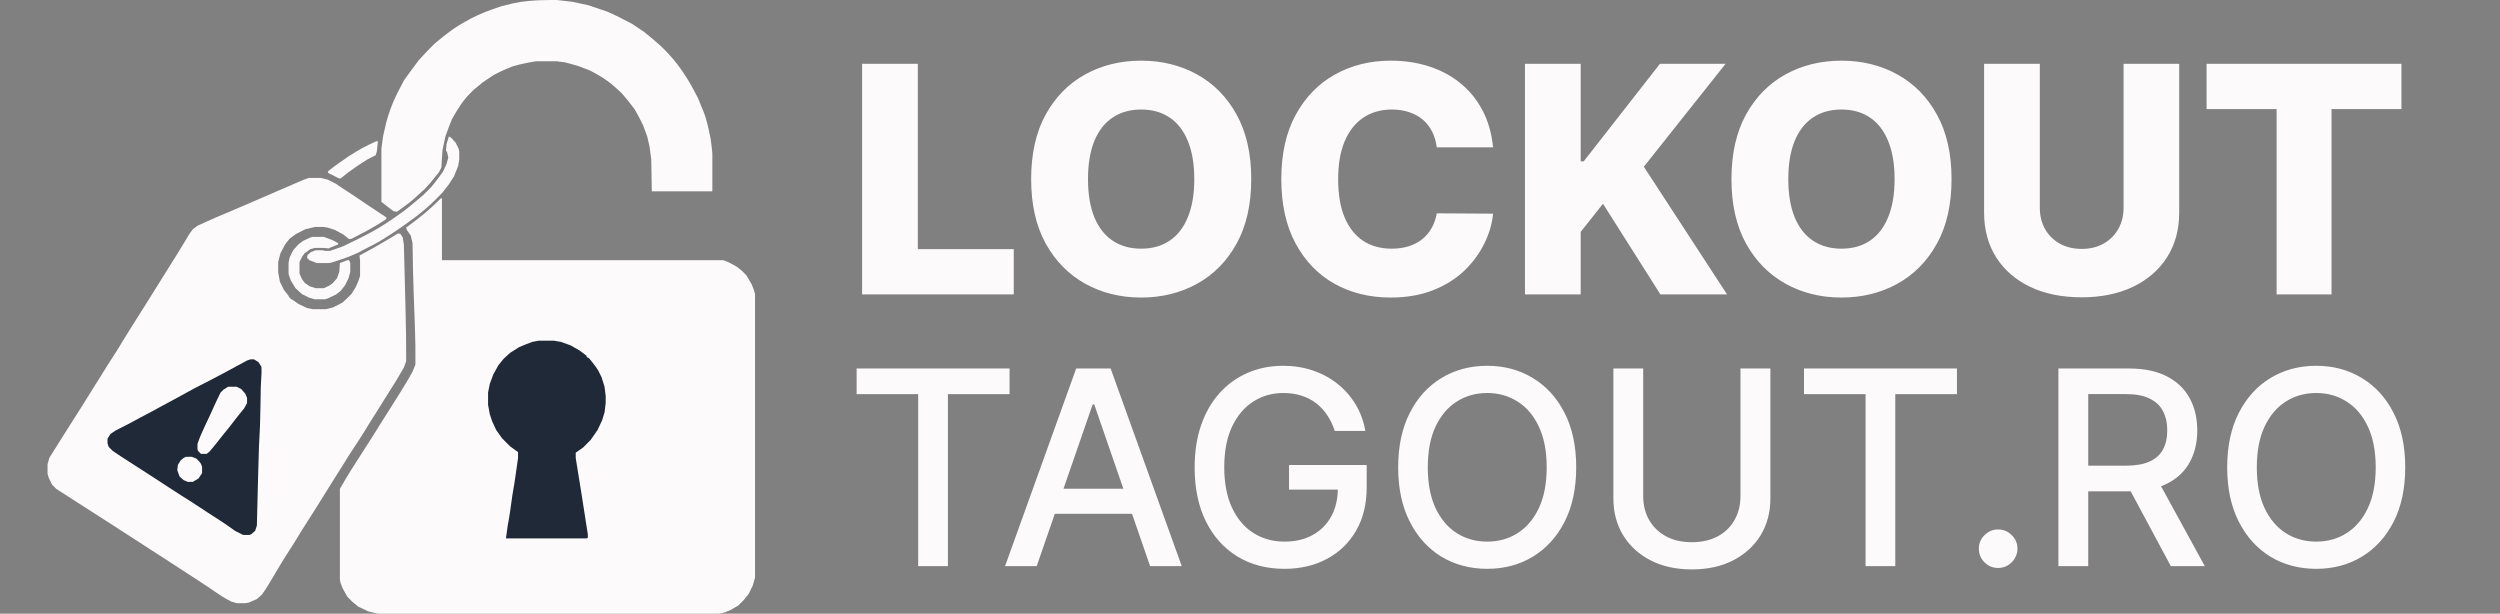
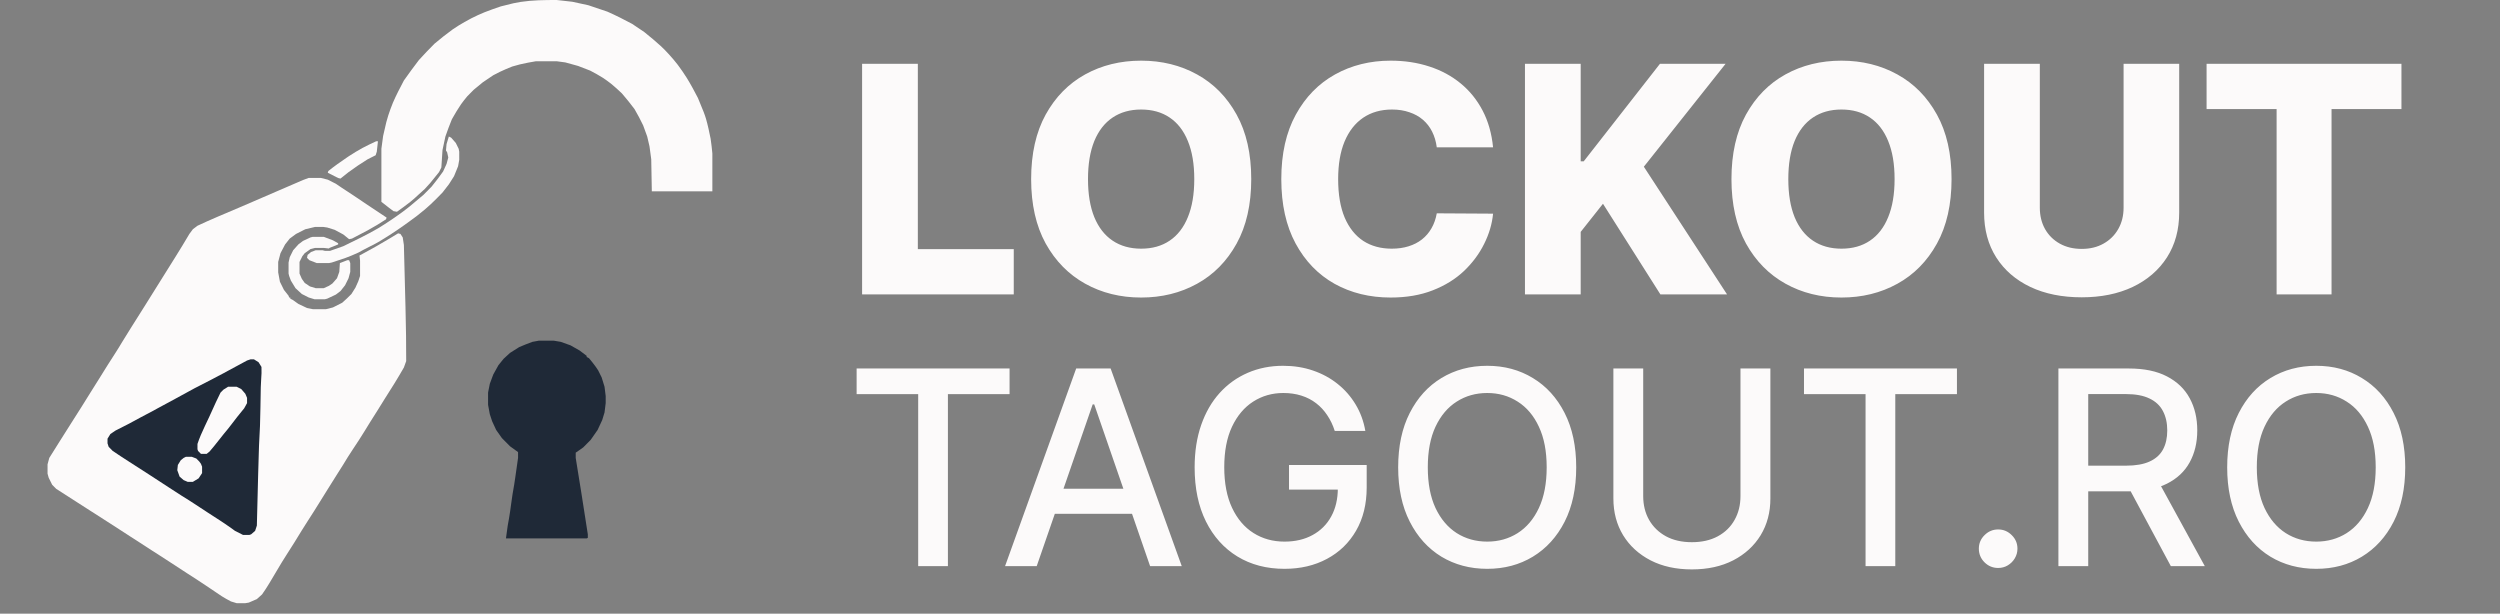
<svg xmlns="http://www.w3.org/2000/svg" width="1104" height="271" viewBox="0 0 1104 271" fill="none">
  <rect x="0" y="0" width="1104" height="271" fill="#808080" stroke="none" />
  <g clip-path="url(#clip0_859_109)">
-     <path d="M194.652 87.584C194.82 87.584 194.988 87.584 195.161 87.584C195.161 96.595 195.161 105.606 195.161 114.89C236.165 114.89 277.169 114.89 319.416 114.89C320.257 115.23 321.097 115.57 321.963 115.921C323.055 116.516 324.147 117.111 325.273 117.724C326.029 118.319 326.785 118.914 327.564 119.527C328.573 120.547 328.573 120.547 329.601 121.588C330.357 122.863 331.114 124.138 331.893 125.452C332.229 126.302 332.565 127.152 332.911 128.028C333.079 128.623 333.247 129.218 333.421 129.831C333.421 171.146 333.421 212.461 333.421 255.028C333.084 256.218 332.748 257.409 332.402 258.635C331.814 259.825 331.226 261.015 330.62 262.241C329.948 263.091 329.275 263.941 328.583 264.817C327.742 265.667 326.902 266.518 326.037 267.393C324.272 268.414 324.272 268.414 322.472 269.454C321.632 269.794 320.791 270.134 319.926 270.485C319.085 270.655 318.245 270.825 317.379 271C267.72 271 218.062 271 166.898 271C165.469 270.66 164.041 270.32 162.569 269.969C161.141 269.289 159.712 268.609 158.241 267.909C157.4 267.229 156.56 266.548 155.694 265.848C154.938 265.083 154.182 264.318 153.403 263.529C152.395 261.744 152.395 261.744 151.366 259.923C151.03 259.073 150.694 258.223 150.347 257.347C150.221 256.582 150.221 256.582 150.093 255.801C150.093 242.625 150.093 229.448 150.093 215.872C153.069 210.753 153.069 210.753 154.469 208.498C154.71 208.109 154.71 208.109 154.955 207.713C156.548 205.151 158.182 202.617 159.823 200.086C162.755 195.564 165.648 191.016 168.473 186.424C169.544 184.686 170.641 182.965 171.744 181.247C173.198 178.973 174.633 176.686 176.064 174.397C176.227 174.137 176.391 173.876 176.559 173.608C178.514 170.481 180.43 167.347 182.175 164.093C182.595 163.073 183.015 162.053 183.448 161.002C183.509 155.517 183.43 150.047 183.234 144.566C183.224 144.261 183.213 143.955 183.201 143.64C183.122 141.415 183.038 139.189 182.955 136.964C182.861 134.443 182.768 131.921 182.677 129.4C182.661 128.937 182.661 128.937 182.644 128.465C182.394 121.452 182.272 114.437 182.175 107.42C181.923 106.315 181.671 105.209 181.411 104.071C180.823 103.221 180.235 102.371 179.629 101.495C179.503 100.985 179.503 100.985 179.374 100.464C179.658 100.261 179.941 100.059 180.234 99.85C182.914 97.914 185.506 95.907 188.031 93.766C188.716 93.172 189.397 92.573 190.068 91.963C190.271 91.782 190.474 91.6 190.683 91.413C192.053 90.18 193.367 88.908 194.652 87.584Z" fill="#FCFAFA" />
    <path d="M136.344 78.568C138.108 78.568 139.873 78.568 141.691 78.568C142.699 78.823 143.707 79.078 144.746 79.341C146.511 80.234 146.511 80.234 148.311 81.144C148.545 81.303 148.78 81.463 149.021 81.626C149.505 81.954 149.505 81.954 149.998 82.288C150.311 82.5 150.624 82.712 150.947 82.931C151.865 83.543 152.788 84.147 153.715 84.746C156.398 86.487 159.04 88.29 161.689 90.084C164.683 92.11 167.687 94.117 170.718 96.086C170.634 96.341 170.55 96.596 170.463 96.858C167.82 98.614 165.089 100.219 162.315 101.753C160.036 102.979 157.739 104.171 155.44 105.359C155.02 105.444 154.6 105.529 154.167 105.617C153.327 104.937 152.487 104.257 151.621 103.556C149.73 102.536 149.73 102.536 147.802 101.495C146.709 101.155 145.617 100.815 144.492 100.465C143.903 100.38 143.315 100.295 142.709 100.207C141.533 100.207 140.357 100.207 139.145 100.207C137.716 100.547 136.288 100.887 134.816 101.238C133.472 101.918 132.127 102.598 130.742 103.299C129.818 103.979 128.893 104.659 127.941 105.359C127.269 106.21 126.597 107.06 125.904 107.936C125.232 109.211 124.56 110.486 123.867 111.8C123.363 113.712 123.363 113.712 122.849 115.664C122.849 117.194 122.849 118.724 122.849 120.301C123.101 121.661 123.353 123.021 123.613 124.422C124.201 125.612 124.789 126.803 125.395 128.029C126.067 128.879 126.739 129.729 127.432 130.605C127.516 130.86 127.6 131.115 127.687 131.378C127.855 131.378 128.023 131.378 128.196 131.378C128.196 131.548 128.196 131.718 128.196 131.893C128.532 132.063 128.868 132.233 129.214 132.408C130.055 133.003 130.895 133.598 131.761 134.211C133.651 135.104 133.651 135.104 135.58 136.015C136.42 136.185 137.26 136.355 138.126 136.53C140.059 136.53 141.991 136.53 143.982 136.53C144.991 136.275 145.999 136.02 147.038 135.757C148.382 135.077 149.727 134.397 151.112 133.696C152.534 132.463 153.873 131.184 155.186 129.832C155.774 128.897 156.362 127.962 156.968 126.998C157.388 126.063 157.808 125.128 158.241 124.165C158.619 123.017 158.619 123.017 159.005 121.846C159.005 119.636 159.005 117.426 159.005 115.148C158.921 114.383 158.837 113.618 158.75 112.83C159.194 112.593 159.638 112.356 160.095 112.112C164.117 109.953 168.08 107.718 171.991 105.359C172.396 105.115 172.802 104.871 173.219 104.619C174.084 104.095 174.948 103.569 175.81 103.041C176.146 103.126 176.482 103.211 176.829 103.299C177.165 103.809 177.501 104.319 177.847 104.844C178.015 105.949 178.183 107.054 178.356 108.193C179.151 138.55 179.151 138.55 179.295 147.446C179.3 147.731 179.305 148.016 179.31 148.309C179.37 152.025 179.384 155.74 179.375 159.457C179.039 160.392 178.703 161.327 178.356 162.29C175.683 166.975 172.839 171.548 169.922 176.08C168.859 177.753 167.823 179.441 166.784 181.129C165.629 183.003 164.449 184.859 163.257 186.71C162.517 187.877 161.803 189.057 161.09 190.241C159.367 193.089 157.521 195.852 155.683 198.624C154.243 200.8 152.853 202.988 151.525 205.235C150.704 206.595 149.844 207.925 148.979 209.255C147.607 211.369 146.27 213.5 144.962 215.654C143.674 217.771 142.356 219.867 141.033 221.962C140.207 223.272 139.389 224.587 138.572 225.903C137.657 227.371 136.727 228.826 135.771 230.266C134.857 231.644 133.981 233.037 133.127 234.454C131.051 237.889 128.935 241.296 126.748 244.66C125.19 247.06 123.713 249.5 122.266 251.97C121.38 253.477 120.483 254.977 119.586 256.478C119.407 256.78 119.227 257.083 119.042 257.394C117.995 259.145 116.899 260.836 115.719 262.499C114.963 263.18 114.207 263.86 113.428 264.56C112.251 265.07 111.075 265.58 109.863 266.106C109.359 266.191 108.855 266.276 108.335 266.364C107.075 266.364 105.815 266.364 104.516 266.364C103.256 265.981 103.256 265.981 101.97 265.591C100.584 264.865 99.227 264.095 97.896 263.272C95.616 261.784 93.372 260.24 91.122 258.707C88.285 256.782 85.395 254.942 82.511 253.091C80.783 251.979 79.065 250.851 77.351 249.716C75.2 248.292 73.035 246.89 70.859 245.505C69.504 244.642 68.151 243.775 66.8 242.905C66.564 242.753 66.328 242.601 66.084 242.445C64.642 241.515 63.205 240.579 61.771 239.637C60.443 238.764 59.107 237.906 57.761 237.061C56.058 235.99 54.378 234.888 52.7 233.776C50.385 232.243 48.052 230.742 45.698 229.268C43.65 227.981 41.608 226.686 39.587 225.356C37.859 224.22 36.117 223.109 34.368 222.007C31.167 219.991 27.991 217.935 24.819 215.873C24.231 215.278 23.643 214.683 23.037 214.069C22.533 213.049 22.029 212.029 21.509 210.978C21.341 210.383 21.173 209.788 21 209.175C21 207.815 21 206.455 21 205.053C21.252 204.118 21.504 203.183 21.764 202.22C23.269 199.766 24.796 197.329 26.351 194.908C27.205 193.571 28.05 192.229 28.893 190.885C29.937 189.222 30.985 187.562 32.044 185.91C34.708 181.753 37.344 177.579 39.932 173.373C41.243 171.246 42.578 169.134 43.918 167.025C45.11 165.145 46.283 163.254 47.449 161.357C48.665 159.377 49.914 157.426 51.203 155.494C52.136 154.061 53.008 152.592 53.887 151.125C55.121 149.077 56.394 147.055 57.666 145.031C57.803 144.812 57.941 144.593 58.082 144.367C59.976 141.349 61.879 138.337 63.784 135.327C67.316 129.745 70.825 124.149 74.292 118.524C75.348 116.812 76.418 115.109 77.494 113.41C79.602 110.077 81.619 106.687 83.637 103.299C84.141 102.619 84.645 101.938 85.165 101.238C85.837 100.728 86.509 100.218 87.202 99.692C89.978 98.376 92.785 97.144 95.604 95.925C95.839 95.823 96.074 95.721 96.316 95.616C99.569 94.207 102.829 92.821 106.102 91.46C108.09 90.632 110.065 89.778 112.034 88.904C115.759 87.256 119.507 85.662 123.25 84.056C124.667 83.448 126.083 82.837 127.499 82.225C128.194 81.925 128.194 81.925 128.903 81.62C129.794 81.235 130.686 80.849 131.577 80.464C131.98 80.29 132.382 80.117 132.797 79.938C133.151 79.785 133.505 79.632 133.869 79.475C134.681 79.139 135.512 78.849 136.344 78.568Z" fill="#FCFAFA" />
    <path d="M245.83 0C249.233 0.383 249.233 0.383 252.705 0.773C255.057 1.283 257.41 1.793 259.834 2.318C263.993 3.721 263.993 3.721 268.237 5.152C271.981 6.811 275.575 8.624 279.185 10.562C280.95 11.752 282.714 12.942 284.532 14.168C288.912 17.75 288.912 17.75 290.643 19.32C291.021 19.65 291.4 19.979 291.789 20.319C293.058 21.471 294.22 22.716 295.386 23.974C296.766 25.469 298.046 27.001 299.296 28.61C300.706 30.471 302.003 32.406 303.263 34.374C305.055 37.261 306.643 40.264 308.212 43.278C310.986 50.002 310.986 50.002 311.745 52.375C312.597 55.31 313.213 58.31 313.819 61.305C314.163 63.441 314.354 65.599 314.578 67.751C314.578 73.276 314.578 78.802 314.578 84.495C305.755 84.495 296.933 84.495 287.842 84.495C287.716 77.482 287.716 77.482 287.588 70.327C287.336 68.456 287.084 66.586 286.824 64.659C286.488 63.214 286.152 61.769 285.806 60.28C284.923 57.857 284.923 57.857 284.023 55.385C282.827 52.923 281.599 50.525 280.204 48.172C278.423 45.773 276.547 43.483 274.602 41.217C272.284 39.037 272.284 39.037 269.86 36.983C268.676 36.063 267.48 35.185 266.231 34.358C264.406 33.191 262.514 32.176 260.598 31.17C258.833 30.49 257.069 29.81 255.251 29.11C253.402 28.599 251.554 28.089 249.649 27.564C248.389 27.394 247.128 27.224 245.83 27.049C242.805 27.049 239.78 27.049 236.663 27.049C233.122 27.661 233.122 27.661 229.613 28.434C228.481 28.737 227.351 29.046 226.224 29.367C224.36 30.114 222.509 30.873 220.701 31.749C219.738 32.237 218.779 32.733 217.821 33.231C216.309 34.251 214.797 35.272 213.238 36.322C211.894 37.428 210.549 38.533 209.164 39.671C208.24 40.606 207.316 41.542 206.363 42.505C204.924 44.242 204.924 44.242 203.587 46.057C202.256 48.048 201.006 50.059 199.845 52.156C199.668 52.48 199.668 52.48 199.489 52.809C198.493 55.28 197.56 57.762 196.688 60.28C196.268 62.235 195.848 64.19 195.415 66.205C195.247 68.755 195.079 71.305 194.905 73.933C194.569 74.613 194.233 75.293 193.887 75.994C189.79 81.106 189.79 81.106 187.585 83.448C186.651 84.339 185.691 85.191 184.721 86.041C184.452 86.294 184.452 86.294 184.178 86.552C183.195 87.475 182.191 88.346 181.139 89.188C179.224 90.677 177.295 92.134 175.3 93.511C174.795 93.426 174.291 93.341 173.772 93.254C173.31 92.905 172.849 92.556 172.387 92.207C172.002 91.916 172.002 91.916 171.609 91.618C170.54 90.8 169.483 89.965 168.425 89.132C168.425 81.396 168.425 73.66 168.425 65.69C168.803 62.884 168.803 62.884 169.189 60.022C170.716 53.325 170.716 53.325 171.464 50.958C172.089 49.045 172.767 47.166 173.533 45.307C174.975 41.971 176.667 38.763 178.355 35.55C180.509 32.5 182.709 29.498 184.975 26.534C187.217 24.076 189.495 21.667 191.85 19.32C194.48 17.109 197.16 14.965 199.945 12.957C201.632 11.794 203.358 10.735 205.138 9.725C205.884 9.314 206.632 8.906 207.382 8.501C207.646 8.358 207.91 8.215 208.182 8.068C210.049 7.092 211.977 6.254 213.917 5.436C216.294 4.489 218.71 3.658 221.132 2.834C227.104 1.315 227.104 1.315 229.964 0.837C235.271 0.049 240.426 0 245.83 0Z" fill="#FCFAFA" />
    <path d="M237.938 150.441C240.123 150.441 242.307 150.441 244.558 150.441C245.566 150.611 246.575 150.781 247.614 150.957C249.042 151.467 250.47 151.977 251.942 152.502C253.287 153.267 254.631 154.032 256.016 154.821C257.024 155.586 258.033 156.351 259.072 157.139C259.072 157.309 259.072 157.479 259.072 157.654C259.576 157.909 259.576 157.909 260.09 158.17C261.065 159.347 262.036 160.524 262.931 161.765C263.346 162.367 263.756 162.973 264.164 163.579C264.668 164.599 265.172 165.62 265.692 166.671C266.112 168.031 266.532 169.391 266.965 170.792C267.217 172.833 267.217 172.833 267.474 174.914C267.474 175.934 267.474 176.954 267.474 178.005C267.306 179.365 267.138 180.726 266.965 182.127C266.629 183.232 266.293 184.337 265.946 185.476C265.274 186.921 264.602 188.366 263.909 189.855C262.901 191.3 261.893 192.746 260.854 194.235C259.762 195.34 258.669 196.445 257.544 197.583C256.452 198.348 255.359 199.114 254.234 199.902C254.234 200.667 254.234 201.432 254.234 202.22C254.287 202.553 254.341 202.885 254.397 203.228C254.887 206.262 255.376 209.297 255.866 212.332C256.138 214.02 256.411 215.708 256.684 217.396C257.682 223.581 258.635 229.773 259.581 235.967C259.581 236.477 259.581 236.987 259.581 237.512C259.413 237.597 259.245 237.682 259.072 237.77C247.308 237.77 235.545 237.77 223.425 237.77C224.233 231.77 224.233 231.77 224.761 229.038C225.149 226.893 225.422 224.73 225.716 222.571C226.11 219.68 226.527 216.805 227.077 213.94C227.303 212.722 227.469 211.499 227.626 210.271C227.977 207.582 228.366 204.901 228.772 202.22C228.772 201.37 228.772 200.52 228.772 199.644C227.595 198.794 226.419 197.944 225.207 197.068C224.031 195.878 222.854 194.688 221.642 193.462C220.802 192.272 219.962 191.081 219.096 189.855C218.508 188.58 217.92 187.305 217.314 185.991C216.809 184.461 216.809 184.461 216.295 182.9C216.043 181.54 215.791 180.18 215.531 178.778C215.531 176.993 215.531 175.208 215.531 173.368C215.783 172.093 216.035 170.818 216.295 169.504C216.799 168.144 217.303 166.784 217.823 165.383C218.579 164.022 219.335 162.662 220.114 161.261C220.871 160.326 221.627 159.391 222.406 158.427C223.33 157.577 224.255 156.727 225.207 155.851C226.551 155.001 227.896 154.151 229.281 153.275C231.217 152.445 233.156 151.669 235.137 150.957C236.061 150.787 236.986 150.617 237.938 150.441Z" fill="#1F2937" />
    <path d="M110.628 158.684C111.132 158.684 111.636 158.684 112.155 158.684C113.164 159.321 113.164 159.321 114.192 159.972C114.613 160.652 115.033 161.332 115.465 162.032C115.473 162.607 115.477 163.181 115.481 163.755C115.484 164.075 115.487 164.395 115.49 164.724C115.472 165.586 115.418 166.447 115.345 167.305C115.146 169.783 115.136 172.269 115.097 174.753C115.074 176.25 115.047 177.748 115.02 179.245C115.012 179.686 115.012 179.686 115.004 180.137C114.96 182.539 114.903 184.941 114.829 187.342C114.82 187.649 114.811 187.955 114.802 188.271C114.754 189.75 114.682 191.225 114.581 192.701C114.416 195.347 114.34 197.995 114.264 200.645C114.248 201.19 114.232 201.734 114.216 202.279C114.182 203.419 114.148 204.56 114.115 205.701C114.074 207.125 114.032 208.55 113.99 209.974C113.77 217.349 113.583 224.725 113.429 232.101C113.176 232.867 112.924 233.632 112.665 234.42C112.076 234.93 111.488 235.44 110.882 235.966C110.63 236.051 110.378 236.136 110.118 236.223C109.194 236.223 108.27 236.223 107.318 236.223C106.141 235.628 104.965 235.033 103.753 234.42C103.254 234.053 102.755 233.687 102.241 233.309C100.157 231.805 98.017 230.403 95.86 229.01C95.101 228.52 94.342 228.029 93.583 227.538C93.04 227.187 92.497 226.836 91.953 226.485C90.112 225.294 88.282 224.088 86.454 222.876C84.374 221.496 82.268 220.166 80.14 218.863C78.312 217.731 76.521 216.542 74.726 215.357C68.823 211.48 62.887 207.654 56.943 203.841C54.536 202.296 52.136 200.743 49.773 199.128C48.891 198.235 48.891 198.235 47.991 197.325C47.823 196.815 47.655 196.304 47.481 195.779C47.481 195.099 47.481 194.419 47.481 193.718C47.902 193.038 48.322 192.358 48.755 191.657C49.511 191.147 50.267 190.637 51.046 190.112C51.236 190.017 51.425 189.923 51.62 189.826C55.189 188.042 58.727 186.23 62.204 184.266C63.05 183.793 63.896 183.344 64.764 182.915C66.363 182.121 67.918 181.249 69.479 180.382C72.111 178.923 74.766 177.511 77.42 176.095C79.429 175.021 81.428 173.935 83.415 172.82C85.118 171.865 86.837 170.963 88.583 170.092C95.493 166.602 102.289 162.88 109.1 159.199C109.604 159.029 110.108 158.859 110.628 158.684Z" fill="#1F2937" />
    <path d="M198.216 60.281C198.72 60.536 198.72 60.536 199.235 60.797C199.907 61.562 200.579 62.327 201.272 63.115C201.692 63.965 202.112 64.815 202.545 65.691C202.629 66.116 202.713 66.541 202.799 66.979C202.799 68.169 202.799 69.359 202.799 70.585C202.631 71.521 202.463 72.456 202.29 73.419C201.408 75.587 201.408 75.587 200.508 77.799C199.751 78.989 198.995 80.179 198.216 81.405C197.292 82.595 196.368 83.785 195.415 85.011C194.652 85.79 193.888 86.569 193.124 87.346C192.91 87.564 192.696 87.783 192.476 88.008C190.89 89.618 189.235 91.114 187.52 92.584C185.291 94.456 183.027 96.221 180.647 97.892C179.931 98.407 179.215 98.922 178.499 99.438C174.72 102.126 170.863 104.639 166.873 106.997C165.606 107.727 164.31 108.385 162.997 109.024C161.386 109.815 159.816 110.684 158.24 111.545C156.349 112.4 154.451 113.229 152.499 113.931C150.515 114.617 148.523 115.274 146.528 115.924C146.108 116.009 145.688 116.094 145.255 116.182C143.49 116.182 141.726 116.182 139.908 116.182C138.269 115.544 138.269 115.544 136.598 114.894C136.261 114.554 135.925 114.214 135.579 113.863C135.663 113.438 135.747 113.013 135.834 112.575C136.338 112.15 136.842 111.725 137.361 111.287C138.034 111.032 138.706 110.777 139.398 110.515C140.407 110.515 141.415 110.515 142.454 110.515C142.79 110.6 143.126 110.685 143.472 110.772C144.229 110.772 144.985 110.772 145.764 110.772C147.697 110.092 149.629 109.412 151.62 108.711C156.8 106.211 161.977 103.708 166.961 100.822C170.781 98.506 174.492 95.974 178.101 93.334C179.947 91.963 181.728 90.534 183.459 89.019C184.623 88.001 185.819 87.024 187.013 86.042C188.189 84.852 189.365 83.662 190.577 82.435C192.368 80.267 194.035 78.028 195.67 75.738C196.174 74.632 196.678 73.527 197.198 72.389C197.45 71.454 197.702 70.519 197.961 69.555C197.709 68.407 197.709 68.407 197.452 67.237C197.2 66.854 197.2 66.854 196.943 66.464C197.027 65.529 197.111 64.594 197.198 63.63C197.534 62.525 197.87 61.42 198.216 60.281Z" fill="#FCFAFA" />
    <path d="M100.697 170.795C101.957 170.795 103.218 170.795 104.516 170.795C105.189 171.135 105.861 171.475 106.553 171.825C107.142 172.505 107.73 173.186 108.336 173.886C108.588 174.481 108.84 175.076 109.1 175.689C109.1 176.455 109.1 177.22 109.1 178.008C108.68 178.773 108.259 179.538 107.827 180.326C107.498 180.724 107.498 180.724 107.163 181.13C105.591 183.047 104.046 184.973 102.559 186.96C101.363 188.557 100.123 190.097 98.833 191.616C98.117 192.474 97.432 193.351 96.751 194.237C95.397 195.996 93.984 197.698 92.549 199.389C92.129 199.729 91.709 200.069 91.276 200.42C90.436 200.42 89.596 200.42 88.73 200.42C88.31 199.995 87.89 199.57 87.457 199.132C87.373 198.877 87.289 198.622 87.202 198.359C87.202 197.594 87.202 196.829 87.202 196.04C87.65 194.701 88.14 193.397 88.691 192.098C89.891 189.379 91.151 186.693 92.433 184.013C93.446 181.888 94.406 179.744 95.355 177.588C95.994 176.161 96.68 174.765 97.387 173.371C97.807 172.946 98.227 172.521 98.66 172.083C99.332 171.658 100.005 171.233 100.697 170.795Z" fill="#FCFAFA" />
    <path d="M138.127 104.586C139.723 104.586 141.32 104.586 142.965 104.586C144.309 105.096 145.653 105.606 147.039 106.132C148.173 106.769 148.173 106.769 149.33 107.42C149.33 107.59 149.33 107.76 149.33 107.935C148.07 108.445 146.809 108.955 145.511 109.48C145.385 109.608 145.385 109.608 145.256 109.738C144.5 109.653 143.744 109.568 142.965 109.48C141.704 109.48 140.444 109.48 139.145 109.48C138.473 109.65 137.801 109.821 137.108 109.996C136.268 110.591 135.428 111.186 134.562 111.799C134.226 112.224 133.89 112.649 133.544 113.087C133.123 113.937 132.703 114.787 132.27 115.663C132.27 117.363 132.27 119.063 132.27 120.815C132.607 121.58 132.943 122.345 133.289 123.134C133.709 123.729 134.129 124.324 134.562 124.937C135.318 125.447 136.074 125.957 136.854 126.482C137.694 126.738 138.534 126.993 139.4 127.255C140.576 127.255 141.753 127.255 142.965 127.255C143.721 126.915 144.477 126.575 145.256 126.225C145.76 125.885 146.264 125.545 146.784 125.194C147.792 124.047 147.792 124.047 148.821 122.876C149.157 121.941 149.493 121.006 149.839 120.042C149.923 118.767 150.007 117.492 150.094 116.178C151.732 115.541 151.732 115.541 153.404 114.89C153.656 114.89 153.908 114.89 154.168 114.89C154.42 115.528 154.42 115.528 154.677 116.178C154.677 117.453 154.677 118.729 154.677 120.042C154.425 120.977 154.173 121.913 153.913 122.876C153.409 123.896 152.905 124.916 152.386 125.967C151.377 127.242 151.377 127.242 150.349 128.543C149.676 129.053 149.004 129.563 148.312 130.089C147.051 130.684 145.791 131.279 144.492 131.892C144.156 131.977 143.82 132.062 143.474 132.15C141.961 132.15 140.449 132.15 138.891 132.15C138.05 131.895 137.21 131.64 136.344 131.377C135.336 130.867 134.328 130.357 133.289 129.831C132.365 128.981 131.44 128.131 130.488 127.255C129.48 125.598 129.48 125.598 128.451 123.906C128.199 123.226 127.947 122.546 127.687 121.846C127.603 121.506 127.519 121.165 127.433 120.815C127.433 119.2 127.433 117.585 127.433 115.921C127.601 115.156 127.769 114.39 127.942 113.602C128.446 112.582 128.95 111.562 129.47 110.511C130.226 109.661 130.982 108.811 131.761 107.935C132.433 107.425 133.106 106.915 133.798 106.389C134.89 105.879 135.983 105.369 137.108 104.844C137.444 104.759 137.78 104.674 138.127 104.586Z" fill="#FCFAFA" />
    <path d="M166.135 62.375C166.387 62.375 166.639 62.375 166.899 62.375C166.731 63.905 166.563 65.435 166.39 67.012C166.222 67.522 166.054 68.032 165.881 68.558C164.704 69.153 163.528 69.748 162.316 70.361C159.438 72.152 156.642 74.007 153.914 76.027C152.703 76.947 151.518 77.889 150.349 78.862C150.013 78.777 149.676 78.692 149.33 78.604C147.802 77.831 146.275 77.059 144.747 76.286C144.831 76.031 144.915 75.776 145.002 75.513C147.627 73.4 150.363 71.475 153.15 69.588C153.46 69.377 153.771 69.167 154.09 68.95C156.038 67.656 158.039 66.475 160.081 65.34C162.068 64.284 164.096 63.322 166.135 62.375Z" fill="#FCFAFA" />
    <path d="M82.11 201.709C82.951 201.709 83.791 201.709 84.657 201.709C85.329 201.964 86.001 202.219 86.694 202.482C87.324 203.119 87.324 203.119 87.967 203.77C88.219 204.11 88.471 204.45 88.731 204.8C88.899 205.225 89.067 205.65 89.24 206.088C89.24 207.023 89.24 207.959 89.24 208.922C88.736 209.687 88.231 210.452 87.712 211.24C86.452 212.006 86.452 212.006 85.166 212.786C84.41 212.786 83.653 212.786 82.874 212.786C81.992 212.404 81.992 212.404 81.092 212.013C80.504 211.503 79.915 210.993 79.309 210.468C78.973 209.532 78.637 208.597 78.291 207.634C78.417 206.486 78.417 206.486 78.546 205.315C78.966 204.635 79.386 203.955 79.819 203.255C80.239 202.915 80.659 202.575 81.092 202.224C81.428 202.054 81.764 201.884 82.11 201.709Z" fill="#FCFAFA" />
    <path d="M380.706 130V28.182H405.315V110.014H447.673V130H380.706ZM552.549 79.091C552.549 90.294 550.395 99.789 546.086 107.578C541.777 115.367 535.944 121.283 528.586 125.327C521.261 129.37 513.041 131.392 503.927 131.392C494.779 131.392 486.543 129.354 479.218 125.277C471.893 121.2 466.076 115.284 461.768 107.528C457.492 99.74 455.354 90.26 455.354 79.091C455.354 67.888 457.492 58.392 461.768 50.604C466.076 42.815 471.893 36.899 479.218 32.855C486.543 28.811 494.779 26.79 503.927 26.79C513.041 26.79 521.261 28.811 528.586 32.855C535.944 36.899 541.777 42.815 546.086 50.604C550.395 58.392 552.549 67.888 552.549 79.091ZM527.393 79.091C527.393 72.462 526.448 66.861 524.559 62.287C522.703 57.713 520.018 54.249 516.505 51.896C513.025 49.543 508.832 48.367 503.927 48.367C499.055 48.367 494.862 49.543 491.349 51.896C487.835 54.249 485.134 57.713 483.245 62.287C481.389 66.861 480.461 72.462 480.461 79.091C480.461 85.72 481.389 91.321 483.245 95.895C485.134 100.469 487.835 103.932 491.349 106.286C494.862 108.639 499.055 109.815 503.927 109.815C508.832 109.815 513.025 108.639 516.505 106.286C520.018 103.932 522.703 100.469 524.559 95.895C526.448 91.321 527.393 85.72 527.393 79.091ZM659.339 65.071H634.481C634.149 62.519 633.47 60.215 632.442 58.16C631.415 56.106 630.056 54.349 628.366 52.891C626.675 51.432 624.67 50.322 622.35 49.56C620.063 48.764 617.528 48.367 614.744 48.367C609.805 48.367 605.546 49.576 601.967 51.996C598.42 54.415 595.686 57.912 593.763 62.486C591.874 67.06 590.93 72.595 590.93 79.091C590.93 85.852 591.891 91.52 593.813 96.094C595.769 100.634 598.503 104.065 602.016 106.385C605.563 108.672 609.755 109.815 614.594 109.815C617.312 109.815 619.781 109.467 622.002 108.771C624.256 108.075 626.228 107.064 627.918 105.739C629.642 104.38 631.05 102.739 632.144 100.817C633.271 98.861 634.05 96.657 634.481 94.204L659.339 94.354C658.908 98.861 657.599 103.303 655.411 107.678C653.257 112.053 650.29 116.046 646.512 119.659C642.734 123.239 638.127 126.089 632.691 128.21C627.289 130.331 621.091 131.392 614.097 131.392C604.883 131.392 596.63 129.37 589.339 125.327C582.08 121.25 576.346 115.317 572.137 107.528C567.928 99.74 565.823 90.26 565.823 79.091C565.823 67.888 567.961 58.392 572.237 50.604C576.512 42.815 582.296 36.899 589.587 32.855C596.879 28.811 605.049 26.79 614.097 26.79C620.262 26.79 625.963 27.651 631.2 29.375C636.436 31.065 641.043 33.551 645.021 36.832C648.998 40.081 652.229 44.074 654.715 48.814C657.201 53.553 658.742 58.972 659.339 65.071ZM673.421 130V28.182H698.03V71.236H699.373L733.03 28.182H762.015L725.921 73.622L762.661 130H733.229L707.874 89.979L698.03 102.408V130H673.421ZM861.807 79.091C861.807 90.294 859.652 99.789 855.344 107.578C851.035 115.367 845.202 121.283 837.844 125.327C830.519 129.37 822.299 131.392 813.185 131.392C804.037 131.392 795.801 129.354 788.476 125.277C781.151 121.2 775.334 115.284 771.026 107.528C766.75 99.74 764.612 90.26 764.612 79.091C764.612 67.888 766.75 58.392 771.026 50.604C775.334 42.815 781.151 36.899 788.476 32.855C795.801 28.811 804.037 26.79 813.185 26.79C822.299 26.79 830.519 28.811 837.844 32.855C845.202 36.899 851.035 42.815 855.344 50.604C859.652 58.392 861.807 67.888 861.807 79.091ZM836.651 79.091C836.651 72.462 835.706 66.861 833.817 62.287C831.961 57.713 829.276 54.249 825.763 51.896C822.283 49.543 818.09 48.367 813.185 48.367C808.313 48.367 804.12 49.543 800.607 51.896C797.093 54.249 794.392 57.713 792.503 62.287C790.647 66.861 789.719 72.462 789.719 79.091C789.719 85.72 790.647 91.321 792.503 95.895C794.392 100.469 797.093 103.932 800.607 106.286C804.12 108.639 808.313 109.815 813.185 109.815C818.09 109.815 822.283 108.639 825.763 106.286C829.276 103.932 831.961 100.469 833.817 95.895C835.706 91.321 836.651 85.72 836.651 79.091ZM937.773 28.182H962.332V93.856C962.332 101.446 960.526 108.059 956.913 113.693C953.301 119.295 948.263 123.636 941.8 126.719C935.337 129.768 927.83 131.293 919.278 131.293C910.628 131.293 903.071 129.768 896.608 126.719C890.145 123.636 885.124 119.295 881.544 113.693C877.964 108.059 876.175 101.446 876.175 93.856V28.182H900.784V91.719C900.784 95.232 901.546 98.364 903.071 101.115C904.629 103.866 906.8 106.02 909.584 107.578C912.368 109.136 915.599 109.915 919.278 109.915C922.957 109.915 926.172 109.136 928.923 107.578C931.707 106.02 933.878 103.866 935.436 101.115C936.994 98.364 937.773 95.232 937.773 91.719V28.182ZM974.426 48.168V28.182H1060.48V48.168H1029.61V130H1005.35V48.168H974.426ZM378.284 174.062V162.727H445.827V174.062H418.597V250H405.472V174.062H378.284ZM457.812 250H443.835L475.241 162.727H490.454L521.86 250H507.883L483.21 178.58H482.528L457.812 250ZM460.156 215.824H505.496V226.903H460.156V215.824ZM589.424 190.298C588.6 187.713 587.492 185.398 586.1 183.352C584.737 181.278 583.103 179.517 581.2 178.068C579.296 176.591 577.123 175.469 574.68 174.702C572.265 173.935 569.609 173.551 566.711 173.551C561.796 173.551 557.364 174.815 553.415 177.344C549.467 179.872 546.342 183.58 544.04 188.466C541.768 193.324 540.631 199.276 540.631 206.321C540.631 213.395 541.782 219.375 544.083 224.261C546.384 229.148 549.538 232.855 553.543 235.384C557.549 237.912 562.109 239.176 567.222 239.176C571.967 239.176 576.1 238.21 579.623 236.278C583.174 234.347 585.915 231.619 587.847 228.097C589.808 224.545 590.788 220.369 590.788 215.568L594.197 216.207H569.225V205.341H603.529V215.27C603.529 222.599 601.967 228.963 598.842 234.361C595.745 239.73 591.455 243.878 585.972 246.804C580.518 249.73 574.268 251.193 567.222 251.193C559.325 251.193 552.393 249.375 546.427 245.739C540.489 242.102 535.859 236.946 532.535 230.27C529.211 223.565 527.549 215.611 527.549 206.406C527.549 199.446 528.515 193.196 530.447 187.656C532.379 182.116 535.092 177.415 538.586 173.551C542.109 169.659 546.242 166.69 550.987 164.645C555.759 162.571 560.972 161.534 566.626 161.534C571.342 161.534 575.731 162.23 579.793 163.622C583.884 165.014 587.521 166.989 590.702 169.545C593.913 172.102 596.569 175.142 598.671 178.665C600.773 182.159 602.194 186.037 602.933 190.298H589.424ZM696.054 206.364C696.054 215.682 694.349 223.693 690.94 230.398C687.531 237.074 682.858 242.216 676.92 245.824C671.011 249.403 664.293 251.193 656.764 251.193C649.207 251.193 642.46 249.403 636.523 245.824C630.614 242.216 625.955 237.06 622.545 230.355C619.136 223.651 617.432 215.653 617.432 206.364C617.432 197.045 619.136 189.048 622.545 182.372C625.955 175.668 630.614 170.526 636.523 166.946C642.46 163.338 649.207 161.534 656.764 161.534C664.293 161.534 671.011 163.338 676.92 166.946C682.858 170.526 687.531 175.668 690.94 182.372C694.349 189.048 696.054 197.045 696.054 206.364ZM683.014 206.364C683.014 199.261 681.864 193.281 679.562 188.423C677.29 183.537 674.165 179.844 670.188 177.344C666.239 174.815 661.764 173.551 656.764 173.551C651.736 173.551 647.247 174.815 643.298 177.344C639.349 179.844 636.224 183.537 633.923 188.423C631.651 193.281 630.514 199.261 630.514 206.364C630.514 213.466 631.651 219.46 633.923 224.347C636.224 229.205 639.349 232.898 643.298 235.426C647.247 237.926 651.736 239.176 656.764 239.176C661.764 239.176 666.239 237.926 670.188 235.426C674.165 232.898 677.29 229.205 679.562 224.347C681.864 219.46 683.014 213.466 683.014 206.364ZM768.593 162.727H781.803V220.128C781.803 226.236 780.369 231.648 777.499 236.364C774.63 241.051 770.596 244.744 765.397 247.443C760.198 250.114 754.104 251.449 747.116 251.449C740.156 251.449 734.076 250.114 728.877 247.443C723.678 244.744 719.644 241.051 716.775 236.364C713.906 231.648 712.471 226.236 712.471 220.128V162.727H725.638V219.062C725.638 223.011 726.505 226.52 728.238 229.588C729.999 232.656 732.485 235.071 735.695 236.832C738.906 238.565 742.712 239.432 747.116 239.432C751.548 239.432 755.369 238.565 758.579 236.832C761.817 235.071 764.289 232.656 765.994 229.588C767.727 226.52 768.593 223.011 768.593 219.062V162.727ZM796.643 174.062V162.727H864.186V174.062H836.956V250H823.831V174.062H796.643ZM882.382 250.81C880.053 250.81 878.05 249.986 876.374 248.338C874.697 246.662 873.859 244.645 873.859 242.287C873.859 239.957 874.697 237.969 876.374 236.321C878.05 234.645 880.053 233.807 882.382 233.807C884.712 233.807 886.714 234.645 888.391 236.321C890.067 237.969 890.905 239.957 890.905 242.287C890.905 243.849 890.507 245.284 889.712 246.591C888.945 247.869 887.922 248.892 886.643 249.659C885.365 250.426 883.945 250.81 882.382 250.81ZM908.994 250V162.727H940.102C946.864 162.727 952.474 163.892 956.935 166.222C961.423 168.551 964.776 171.776 966.991 175.895C969.207 179.986 970.315 184.716 970.315 190.085C970.315 195.426 969.193 200.128 966.949 204.19C964.733 208.224 961.381 211.364 956.892 213.608C952.432 215.852 946.821 216.974 940.06 216.974H916.494V205.639H938.866C943.128 205.639 946.594 205.028 949.264 203.807C951.963 202.585 953.938 200.81 955.188 198.48C956.438 196.151 957.062 193.352 957.062 190.085C957.062 186.79 956.423 183.935 955.145 181.52C953.895 179.105 951.92 177.259 949.222 175.98C946.551 174.673 943.043 174.02 938.696 174.02H922.162V250H908.994ZM952.077 210.625L973.639 250H958.639L937.503 210.625H952.077ZM1062.15 206.364C1062.15 215.682 1060.44 223.693 1057.03 230.398C1053.63 237.074 1048.95 242.216 1043.01 245.824C1037.11 249.403 1030.39 251.193 1022.86 251.193C1015.3 251.193 1008.55 249.403 1002.62 245.824C996.707 242.216 992.048 237.06 988.639 230.355C985.23 223.651 983.526 215.653 983.526 206.364C983.526 197.045 985.23 189.048 988.639 182.372C992.048 175.668 996.707 170.526 1002.62 166.946C1008.55 163.338 1015.3 161.534 1022.86 161.534C1030.39 161.534 1037.11 163.338 1043.01 166.946C1048.95 170.526 1053.63 175.668 1057.03 182.372C1060.44 189.048 1062.15 197.045 1062.15 206.364ZM1049.11 206.364C1049.11 199.261 1047.96 193.281 1045.66 188.423C1043.38 183.537 1040.26 179.844 1036.28 177.344C1032.33 174.815 1027.86 173.551 1022.86 173.551C1017.83 173.551 1013.34 174.815 1009.39 177.344C1005.44 179.844 1002.32 183.537 1000.02 188.423C997.744 193.281 996.608 199.261 996.608 206.364C996.608 213.466 997.744 219.46 1000.02 224.347C1002.32 229.205 1005.44 232.898 1009.39 235.426C1013.34 237.926 1017.83 239.176 1022.86 239.176C1027.86 239.176 1032.33 237.926 1036.28 235.426C1040.26 232.898 1043.38 229.205 1045.66 224.347C1047.96 219.46 1049.11 213.466 1049.11 206.364Z" fill="#FCFAFA" />
  </g>
  <defs>
    <clipPath id="clip0_859_109">
      <rect width="1104" height="271" fill="white" />
    </clipPath>
  </defs>
</svg>